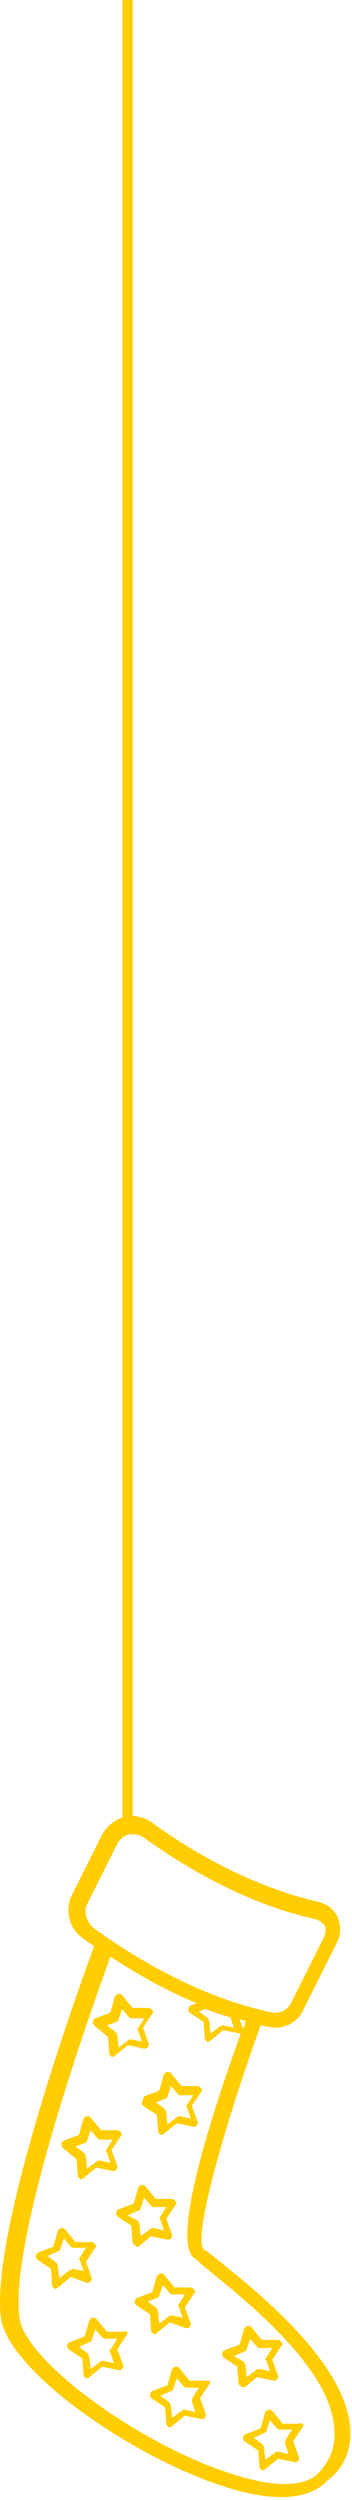
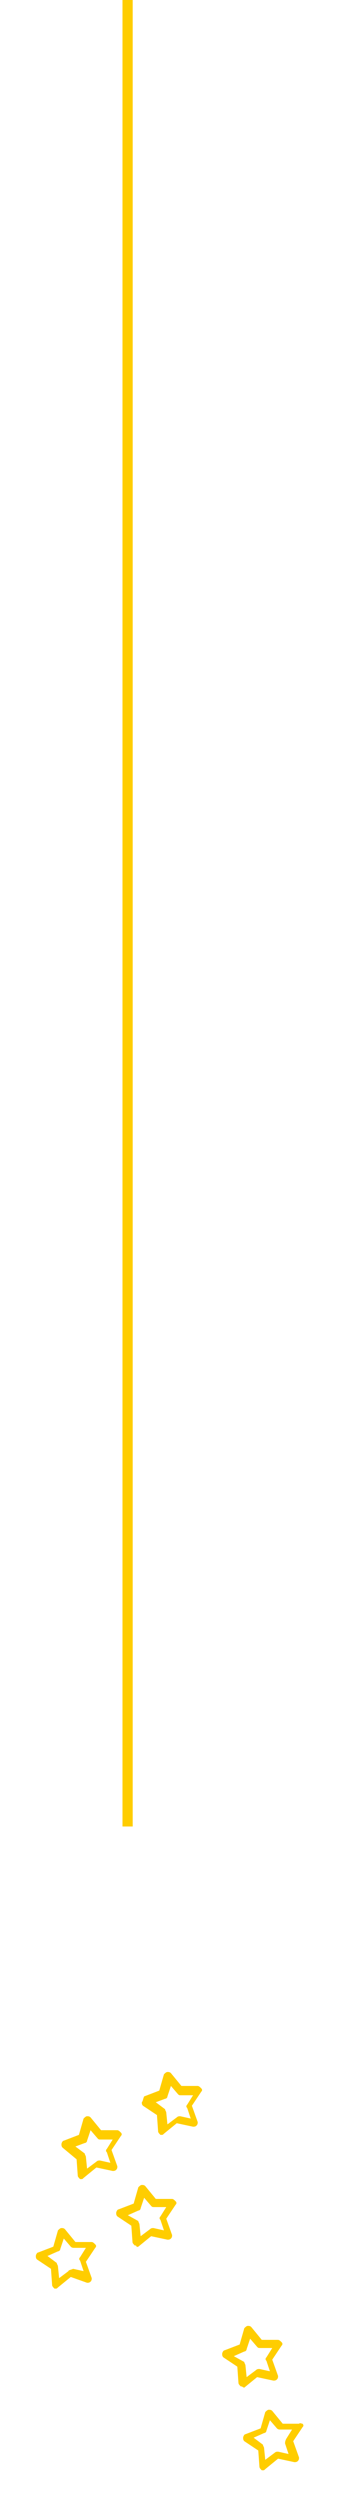
<svg xmlns="http://www.w3.org/2000/svg" width="69" height="490" viewBox="0 0 69 490" fill="none">
-   <path d="M68.662 475.972C67.749 463.188 50.855 449.49 42.865 443.098C41.495 441.957 40.582 441.272 39.898 440.815C37.843 438.304 44.007 416.616 51.084 396.983C51.54 396.983 51.997 397.212 52.453 397.212C52.91 397.212 53.367 397.44 53.823 397.44C56.334 397.44 58.617 396.07 59.531 393.787L66.151 380.546C66.836 379.177 66.836 377.35 66.151 375.752C65.466 374.154 64.096 373.241 62.498 372.785C48.344 369.588 36.017 361.827 29.853 357.261C28.255 356.119 26.2 355.663 24.374 356.119C22.547 356.576 20.949 357.946 20.036 359.544L14.101 371.415C12.731 374.154 13.416 377.807 15.927 379.633C16.612 380.318 17.525 380.775 18.438 381.46C14.785 391.504 -1.88 437.848 0.175 454.285C1.545 464.558 25.287 481.223 43.322 487.159C47.888 488.757 51.997 489.441 55.193 489.441C59.074 489.441 62.27 488.3 64.096 486.245C67.521 483.734 68.891 480.081 68.662 475.972ZM47.659 397.668L46.974 395.842C47.431 395.842 47.659 396.07 48.116 396.07C48.116 396.755 47.888 397.212 47.659 397.668ZM45.833 397.44L43.778 396.983C43.55 396.983 43.322 396.983 43.094 397.212L41.267 398.581L41.039 396.299C41.039 396.07 40.811 395.842 40.811 395.614L38.984 394.244L40.354 393.787C41.952 394.472 43.55 394.929 45.148 395.385L45.833 397.44ZM17.068 373.241L23.004 361.37C23.46 360.457 24.374 359.772 25.287 359.544C25.515 359.544 25.743 359.544 26.2 359.544C26.885 359.544 27.57 359.772 28.255 360.229C34.647 364.794 47.203 373.013 62.042 376.209C62.727 376.437 63.183 376.894 63.64 377.35C63.868 378.035 63.868 378.72 63.64 379.405L57.019 392.646C56.334 394.016 54.736 394.701 53.367 394.472C38.071 391.276 24.83 382.601 18.21 377.807C16.84 376.437 16.384 374.611 17.068 373.241ZM62.498 484.647C59.759 487.615 53.367 487.615 44.692 484.647C26.657 478.712 4.741 462.503 3.827 454.285C1.773 438.989 17.525 394.929 21.634 383.514C26.2 386.482 31.907 389.906 38.528 392.646L37.386 393.102C37.158 393.102 36.93 393.559 36.93 393.787C36.93 394.016 36.93 394.244 37.158 394.472L39.898 396.299L40.126 399.495C40.126 399.723 40.354 399.951 40.582 400.179H40.811C41.039 400.179 41.039 400.18 41.267 399.951L43.778 397.897L46.974 398.581C46.974 398.581 46.974 398.581 47.203 398.581C41.724 413.649 33.734 438.304 37.843 442.413C38.528 442.87 39.441 443.783 40.811 444.925C47.888 450.632 64.781 464.101 65.466 475.744C65.923 479.397 64.781 482.136 62.498 484.647Z" fill="#FFCD00" />
-   <path d="M21.178 399.266L21.406 402.462C21.406 402.69 21.634 402.919 21.862 403.147H22.091C22.319 403.147 22.319 403.147 22.547 402.919L25.058 400.864L28.255 401.549C28.483 401.549 28.711 401.549 28.939 401.321C29.168 401.092 29.168 400.864 29.168 400.636L28.026 397.44L29.853 394.7C30.081 394.472 30.081 394.244 29.853 394.015C29.624 393.787 29.396 393.559 29.168 393.559H25.972L23.917 391.048C23.689 390.819 23.46 390.819 23.232 390.819C23.004 390.819 22.776 391.048 22.547 391.276L21.634 394.472L18.666 395.613C18.438 395.613 18.21 396.07 18.21 396.298C18.21 396.527 18.21 396.755 18.438 396.983L21.178 399.266ZM22.776 396.298C23.004 396.298 23.232 396.07 23.232 395.842L23.917 393.787L25.287 395.385C25.515 395.613 25.743 395.613 25.972 395.613H28.255L27.113 397.44C26.885 397.668 26.885 397.896 27.113 398.125L27.798 400.179L25.743 399.723C25.515 399.723 25.287 399.723 25.058 399.951L23.232 401.321L23.004 399.038C23.004 398.81 22.776 398.581 22.776 398.353L20.949 396.983L22.776 396.298Z" fill="#FFCD00" />
  <path d="M27.798 412.051C27.798 412.279 27.798 412.507 28.026 412.736L30.766 414.562L30.994 417.758C30.994 417.986 31.222 418.215 31.451 418.443H31.679C31.907 418.443 31.907 418.443 32.136 418.215L34.647 416.16L37.843 416.845C38.071 416.845 38.299 416.845 38.528 416.617C38.756 416.388 38.756 416.16 38.756 415.932L37.615 412.736L39.441 409.996C39.669 409.768 39.669 409.54 39.441 409.311C39.213 409.083 38.984 408.855 38.756 408.855H35.56L33.505 406.344C33.277 406.115 33.049 406.115 32.821 406.115C32.592 406.115 32.364 406.344 32.136 406.572L31.222 409.768L28.255 410.909C28.026 411.366 28.026 411.823 27.798 412.051ZM32.364 411.366C32.592 411.366 32.821 411.138 32.821 410.909L33.505 408.855L34.875 410.453C35.103 410.681 35.103 410.681 35.56 410.681H37.843L36.701 412.507C36.473 412.736 36.473 412.964 36.701 413.192L37.386 415.247L35.332 414.79C35.103 414.79 34.875 414.79 34.647 415.019L32.821 416.388L32.592 414.105C32.592 413.877 32.364 413.649 32.364 413.421L30.538 412.051L32.364 411.366Z" fill="#FFCD00" />
  <path d="M15.014 423.237L15.242 426.433C15.242 426.661 15.47 426.889 15.699 427.118H15.927C16.155 427.118 16.155 427.118 16.384 426.889L18.895 424.835L22.091 425.52C22.319 425.52 22.547 425.52 22.776 425.291C23.004 425.063 23.004 424.835 23.004 424.607L21.863 421.41L23.689 418.671C23.917 418.443 23.917 418.214 23.689 417.986C23.46 417.758 23.232 417.53 23.004 417.53H19.808L17.753 415.018C17.525 414.79 17.297 414.79 17.068 414.79C16.84 414.79 16.612 415.018 16.384 415.247L15.47 418.443L12.502 419.584C12.274 419.584 12.046 420.041 12.046 420.269C12.046 420.497 12.046 420.726 12.274 420.954L15.014 423.237ZM16.612 420.041C16.84 420.041 17.068 419.812 17.068 419.584L17.753 417.53L19.123 419.128C19.351 419.356 19.351 419.356 19.808 419.356H22.091L20.949 421.182C20.721 421.41 20.721 421.639 20.949 421.867L21.634 423.922L19.58 423.465C19.351 423.465 19.123 423.465 18.895 423.693L17.068 425.063L16.84 422.78C16.84 422.552 16.612 422.324 16.612 422.095L14.785 420.726L16.612 420.041Z" fill="#FFCD00" />
  <path d="M27.113 440.359L29.624 438.304L32.821 438.989C33.049 438.989 33.277 438.989 33.505 438.761C33.734 438.532 33.734 438.304 33.734 438.076L32.592 434.88L34.419 432.14C34.647 431.912 34.647 431.684 34.419 431.455C34.19 431.227 33.962 430.999 33.734 430.999H30.538L28.483 428.488C28.255 428.259 28.026 428.259 27.798 428.259C27.57 428.259 27.341 428.488 27.113 428.716L26.2 431.912L23.232 433.053C23.004 433.053 22.776 433.51 22.776 433.738C22.776 433.967 22.776 434.195 23.004 434.423L25.743 436.249L25.972 439.446C25.972 439.674 26.2 439.902 26.428 440.13H26.657C26.885 440.587 26.885 440.359 27.113 440.359ZM25.058 434.195L27.113 433.282C27.341 433.282 27.57 433.053 27.57 432.825L28.255 430.77L29.624 432.369C29.853 432.597 29.853 432.597 30.309 432.597H32.592L31.451 434.423C31.222 434.651 31.222 434.88 31.451 435.108L32.136 437.163L30.081 436.706C29.853 436.706 29.624 436.706 29.396 436.934L27.57 438.304L27.341 436.021C27.341 435.793 27.113 435.565 27.113 435.336L25.058 434.195Z" fill="#FFCD00" />
  <path d="M17.068 447.436C17.297 447.436 17.525 447.436 17.753 447.207C17.982 446.979 17.982 446.751 17.982 446.523L16.84 443.327L18.666 440.587C18.895 440.359 18.895 440.13 18.666 439.902C18.438 439.674 18.21 439.446 17.982 439.446H14.786L12.731 436.934C12.503 436.706 12.274 436.706 12.046 436.706C11.818 436.706 11.589 436.934 11.361 437.163L10.448 440.359L7.48 441.5C7.252 441.5 7.024 441.957 7.024 442.185C7.024 442.413 7.024 442.642 7.252 442.87L9.991 444.696L10.22 447.892C10.22 448.121 10.448 448.349 10.676 448.577H10.905C11.133 448.577 11.133 448.577 11.361 448.349L13.872 446.294L17.068 447.436ZM13.416 445.153L11.589 446.523L11.361 444.24C11.361 444.011 11.133 443.783 11.133 443.555L9.306 442.185L11.361 441.272C11.589 441.272 11.818 441.044 11.818 440.815L12.503 438.761L13.872 440.359C14.101 440.587 14.329 440.587 14.557 440.587H16.84L15.699 442.413C15.47 442.642 15.47 442.87 15.699 443.098L16.384 445.153L14.329 444.696C13.872 444.925 13.416 444.925 13.416 445.153Z" fill="#FFCD00" />
-   <path d="M29.624 456.796C29.624 457.024 29.853 457.252 30.081 457.481H30.309C30.538 457.481 30.538 457.481 30.766 457.252L33.277 455.198L36.473 456.339C36.701 456.339 36.93 456.339 37.158 456.111C37.386 455.882 37.386 455.654 37.386 455.426L36.245 452.23L38.071 449.49C38.299 449.262 38.299 449.034 38.071 448.805C37.843 448.577 37.615 448.349 37.386 448.349H34.19L32.136 445.838C31.907 445.609 31.679 445.609 31.451 445.609C31.222 445.609 30.994 445.838 30.766 446.066L29.853 449.262L26.885 450.403C26.657 450.403 26.428 450.86 26.428 451.088C26.428 451.317 26.428 451.545 26.657 451.773L29.396 453.6L29.624 456.796ZM30.766 450.403C30.994 450.403 31.222 450.175 31.222 449.947L31.907 447.892L33.277 449.49C33.505 449.719 33.505 449.719 33.962 449.719H36.245L35.103 451.545C34.875 451.773 34.875 452.002 35.103 452.23L35.788 454.284L33.734 453.828C33.505 453.828 33.277 453.828 33.049 454.056L31.222 455.426L30.994 453.143C30.994 452.915 30.766 452.686 30.766 452.458L28.939 451.088L30.766 450.403Z" fill="#FFCD00" />
-   <path d="M24.145 457.024H20.949L18.895 454.513C18.666 454.285 18.438 454.285 18.21 454.285C17.982 454.285 17.753 454.513 17.525 454.741L16.612 457.937L13.644 459.079C13.416 459.079 13.187 459.535 13.187 459.764C13.187 459.992 13.187 460.22 13.416 460.449L16.155 462.275L16.383 465.471C16.383 465.699 16.612 465.928 16.84 466.156H17.068C17.297 466.156 17.297 466.156 17.525 465.928L20.036 463.873L23.232 464.558C23.46 464.558 23.689 464.558 23.917 464.329C24.145 464.101 24.145 463.873 24.145 463.645L23.004 460.449L24.83 457.709C25.058 457.481 25.058 457.252 24.83 457.024C24.83 457.024 24.602 456.796 24.145 457.024ZM21.634 461.133L22.319 463.188L20.264 462.731C20.036 462.731 19.808 462.731 19.579 462.96L17.753 464.329L17.525 462.047C17.525 461.818 17.297 461.59 17.297 461.362L15.47 459.992L17.525 459.079C17.753 459.079 17.982 458.85 17.982 458.622L18.666 456.568L20.036 458.166C20.264 458.394 20.493 458.394 20.721 458.394H23.004L21.862 460.22C21.406 460.677 21.406 460.905 21.634 461.133Z" fill="#FFCD00" />
-   <path d="M40.354 466.612H37.158L35.103 464.101C34.875 463.873 34.647 463.873 34.419 463.873C34.19 463.873 33.962 464.101 33.734 464.329L32.82 467.525L29.853 468.667C29.624 468.667 29.396 469.123 29.396 469.352C29.396 469.58 29.396 469.808 29.624 470.036L32.364 471.863L32.592 475.059C32.592 475.287 32.82 475.515 33.049 475.744H33.277C33.505 475.744 33.505 475.744 33.734 475.515L36.245 473.461L39.441 474.146C39.669 474.146 39.898 474.146 40.126 473.917C40.354 473.689 40.354 473.461 40.354 473.232L39.213 470.036L41.039 467.297C41.267 467.069 41.267 466.84 41.039 466.612C40.811 466.84 40.582 466.612 40.354 466.612ZM37.614 470.721L38.299 472.776L36.245 472.319C36.017 472.319 35.788 472.319 35.56 472.548L33.734 473.917L33.505 471.634C33.505 471.406 33.277 471.178 33.277 470.95L31.451 469.58L33.505 468.667C33.734 468.667 33.962 468.438 33.962 468.21L34.647 466.155L36.017 467.754C36.245 467.982 36.473 467.982 36.701 467.982H38.984L37.843 469.808C37.614 470.265 37.614 470.493 37.614 470.721Z" fill="#FFCD00" />
  <path d="M47.888 467.982L50.399 465.927L53.595 466.612C53.823 466.612 54.052 466.612 54.28 466.384C54.508 466.155 54.508 465.927 54.508 465.699L53.367 462.503L55.193 459.763C55.421 459.535 55.421 459.307 55.193 459.078C54.965 458.85 54.736 458.622 54.508 458.622H51.312L49.258 456.111C49.029 455.882 48.801 455.882 48.573 455.882C48.344 455.882 48.116 456.111 47.888 456.339L46.974 459.535L44.007 460.676C43.779 460.676 43.55 461.133 43.55 461.361C43.55 461.59 43.55 461.818 43.779 462.046L46.518 463.873L46.746 467.069C46.746 467.297 46.974 467.525 47.203 467.753H47.431C47.659 467.982 47.888 467.982 47.888 467.982ZM45.833 461.818L47.888 460.905C48.116 460.905 48.344 460.676 48.344 460.448L49.029 458.394L50.399 459.992C50.627 460.22 50.627 460.22 51.084 460.22H53.367L52.225 462.046C51.997 462.274 51.997 462.503 52.225 462.731L52.91 464.786L50.855 464.329C50.627 464.329 50.399 464.329 50.171 464.557L48.344 465.927L48.116 463.644C48.116 463.416 47.888 463.188 47.888 462.959L45.833 461.818Z" fill="#FFCD00" />
  <path d="M58.617 475.059H55.421L53.367 472.548C53.138 472.32 52.91 472.32 52.682 472.32C52.453 472.32 52.225 472.548 51.997 472.776L51.084 475.972L48.116 477.114C47.888 477.114 47.659 477.571 47.659 477.799C47.659 478.027 47.659 478.255 47.888 478.484L50.627 480.31L50.855 483.506C50.855 483.734 51.084 483.963 51.312 484.191H51.54C51.769 484.191 51.769 484.191 51.997 483.963L54.508 481.908L57.704 482.593C57.932 482.593 58.161 482.593 58.389 482.365C58.617 482.136 58.617 481.908 58.617 481.68L57.476 478.484L59.302 475.744C59.531 475.516 59.531 475.288 59.302 475.059C59.074 475.059 58.846 474.831 58.617 475.059ZM55.878 478.94L56.563 480.995L54.508 480.538C54.28 480.538 54.051 480.538 53.823 480.767L51.997 482.136L51.769 479.853C51.769 479.625 51.54 479.397 51.54 479.169L49.714 477.799L51.769 476.886C51.997 476.886 52.225 476.657 52.225 476.429L52.91 474.374L54.28 475.972C54.508 476.201 54.736 476.201 54.965 476.201H57.248L56.106 478.027C55.878 478.484 55.878 478.712 55.878 478.94Z" fill="#FFCD00" />
  <path d="M26.011 0H24.011V358H26.011V0Z" fill="#FFCD00" />
</svg>